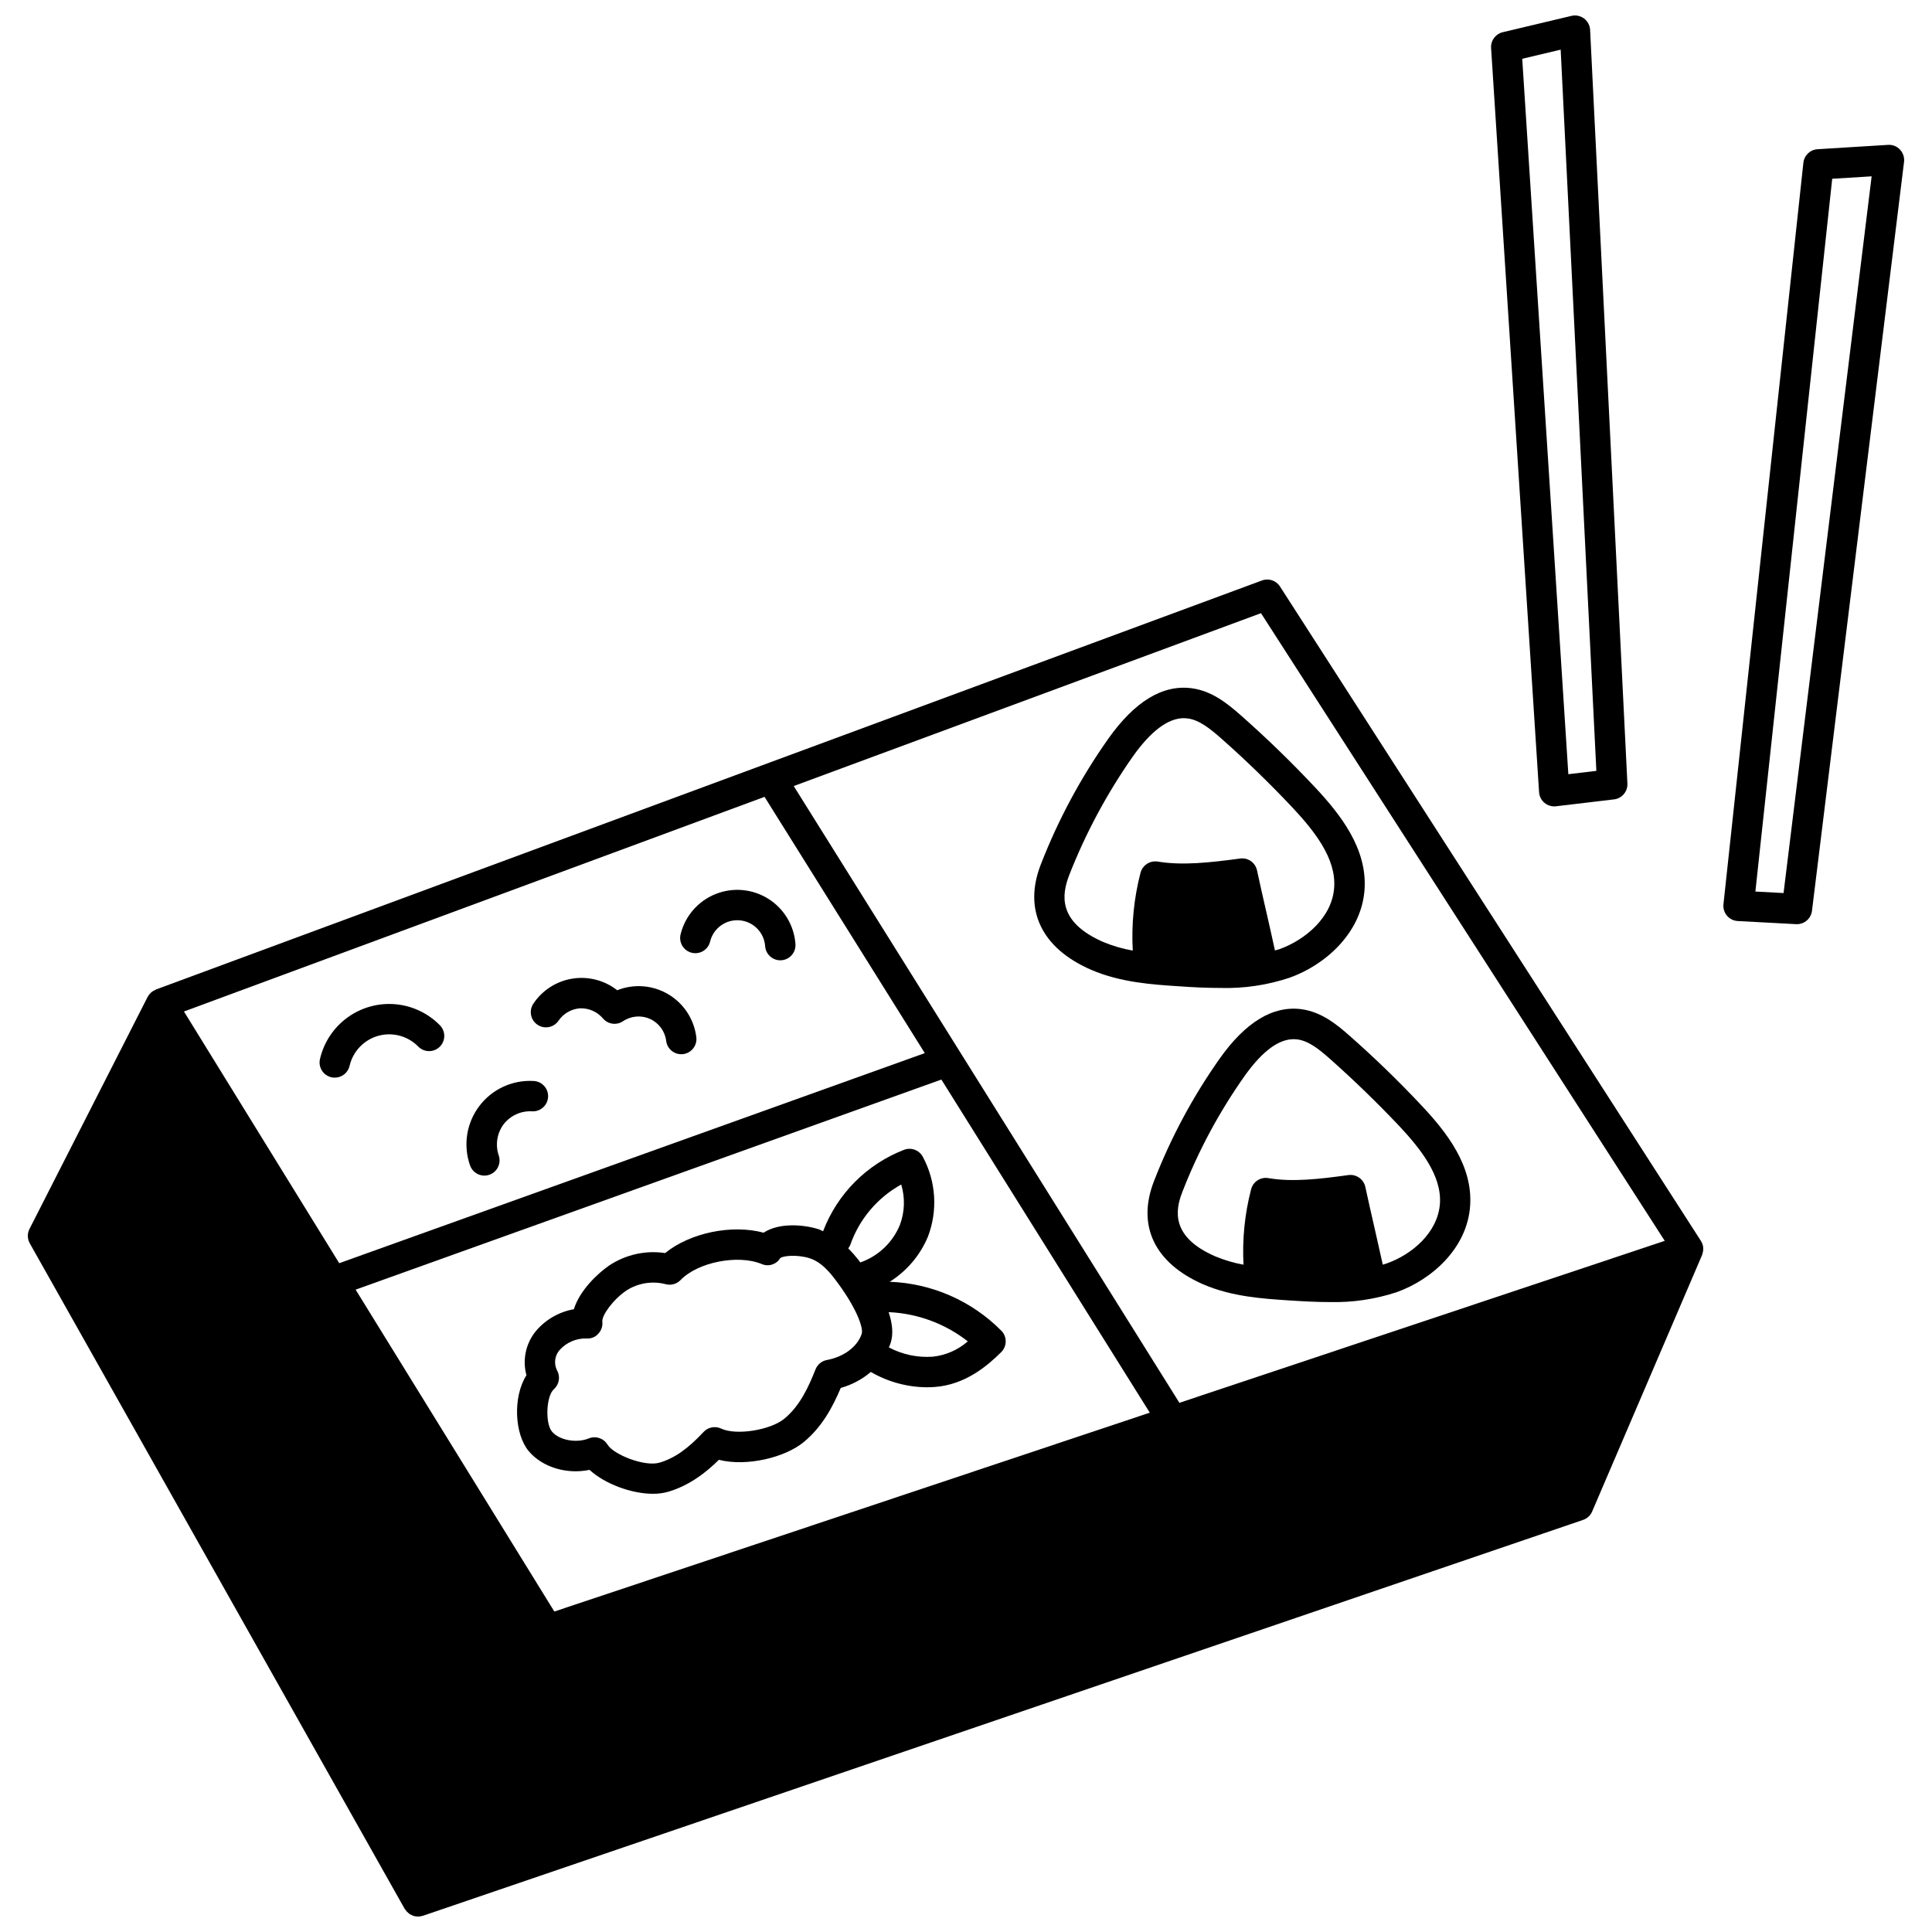
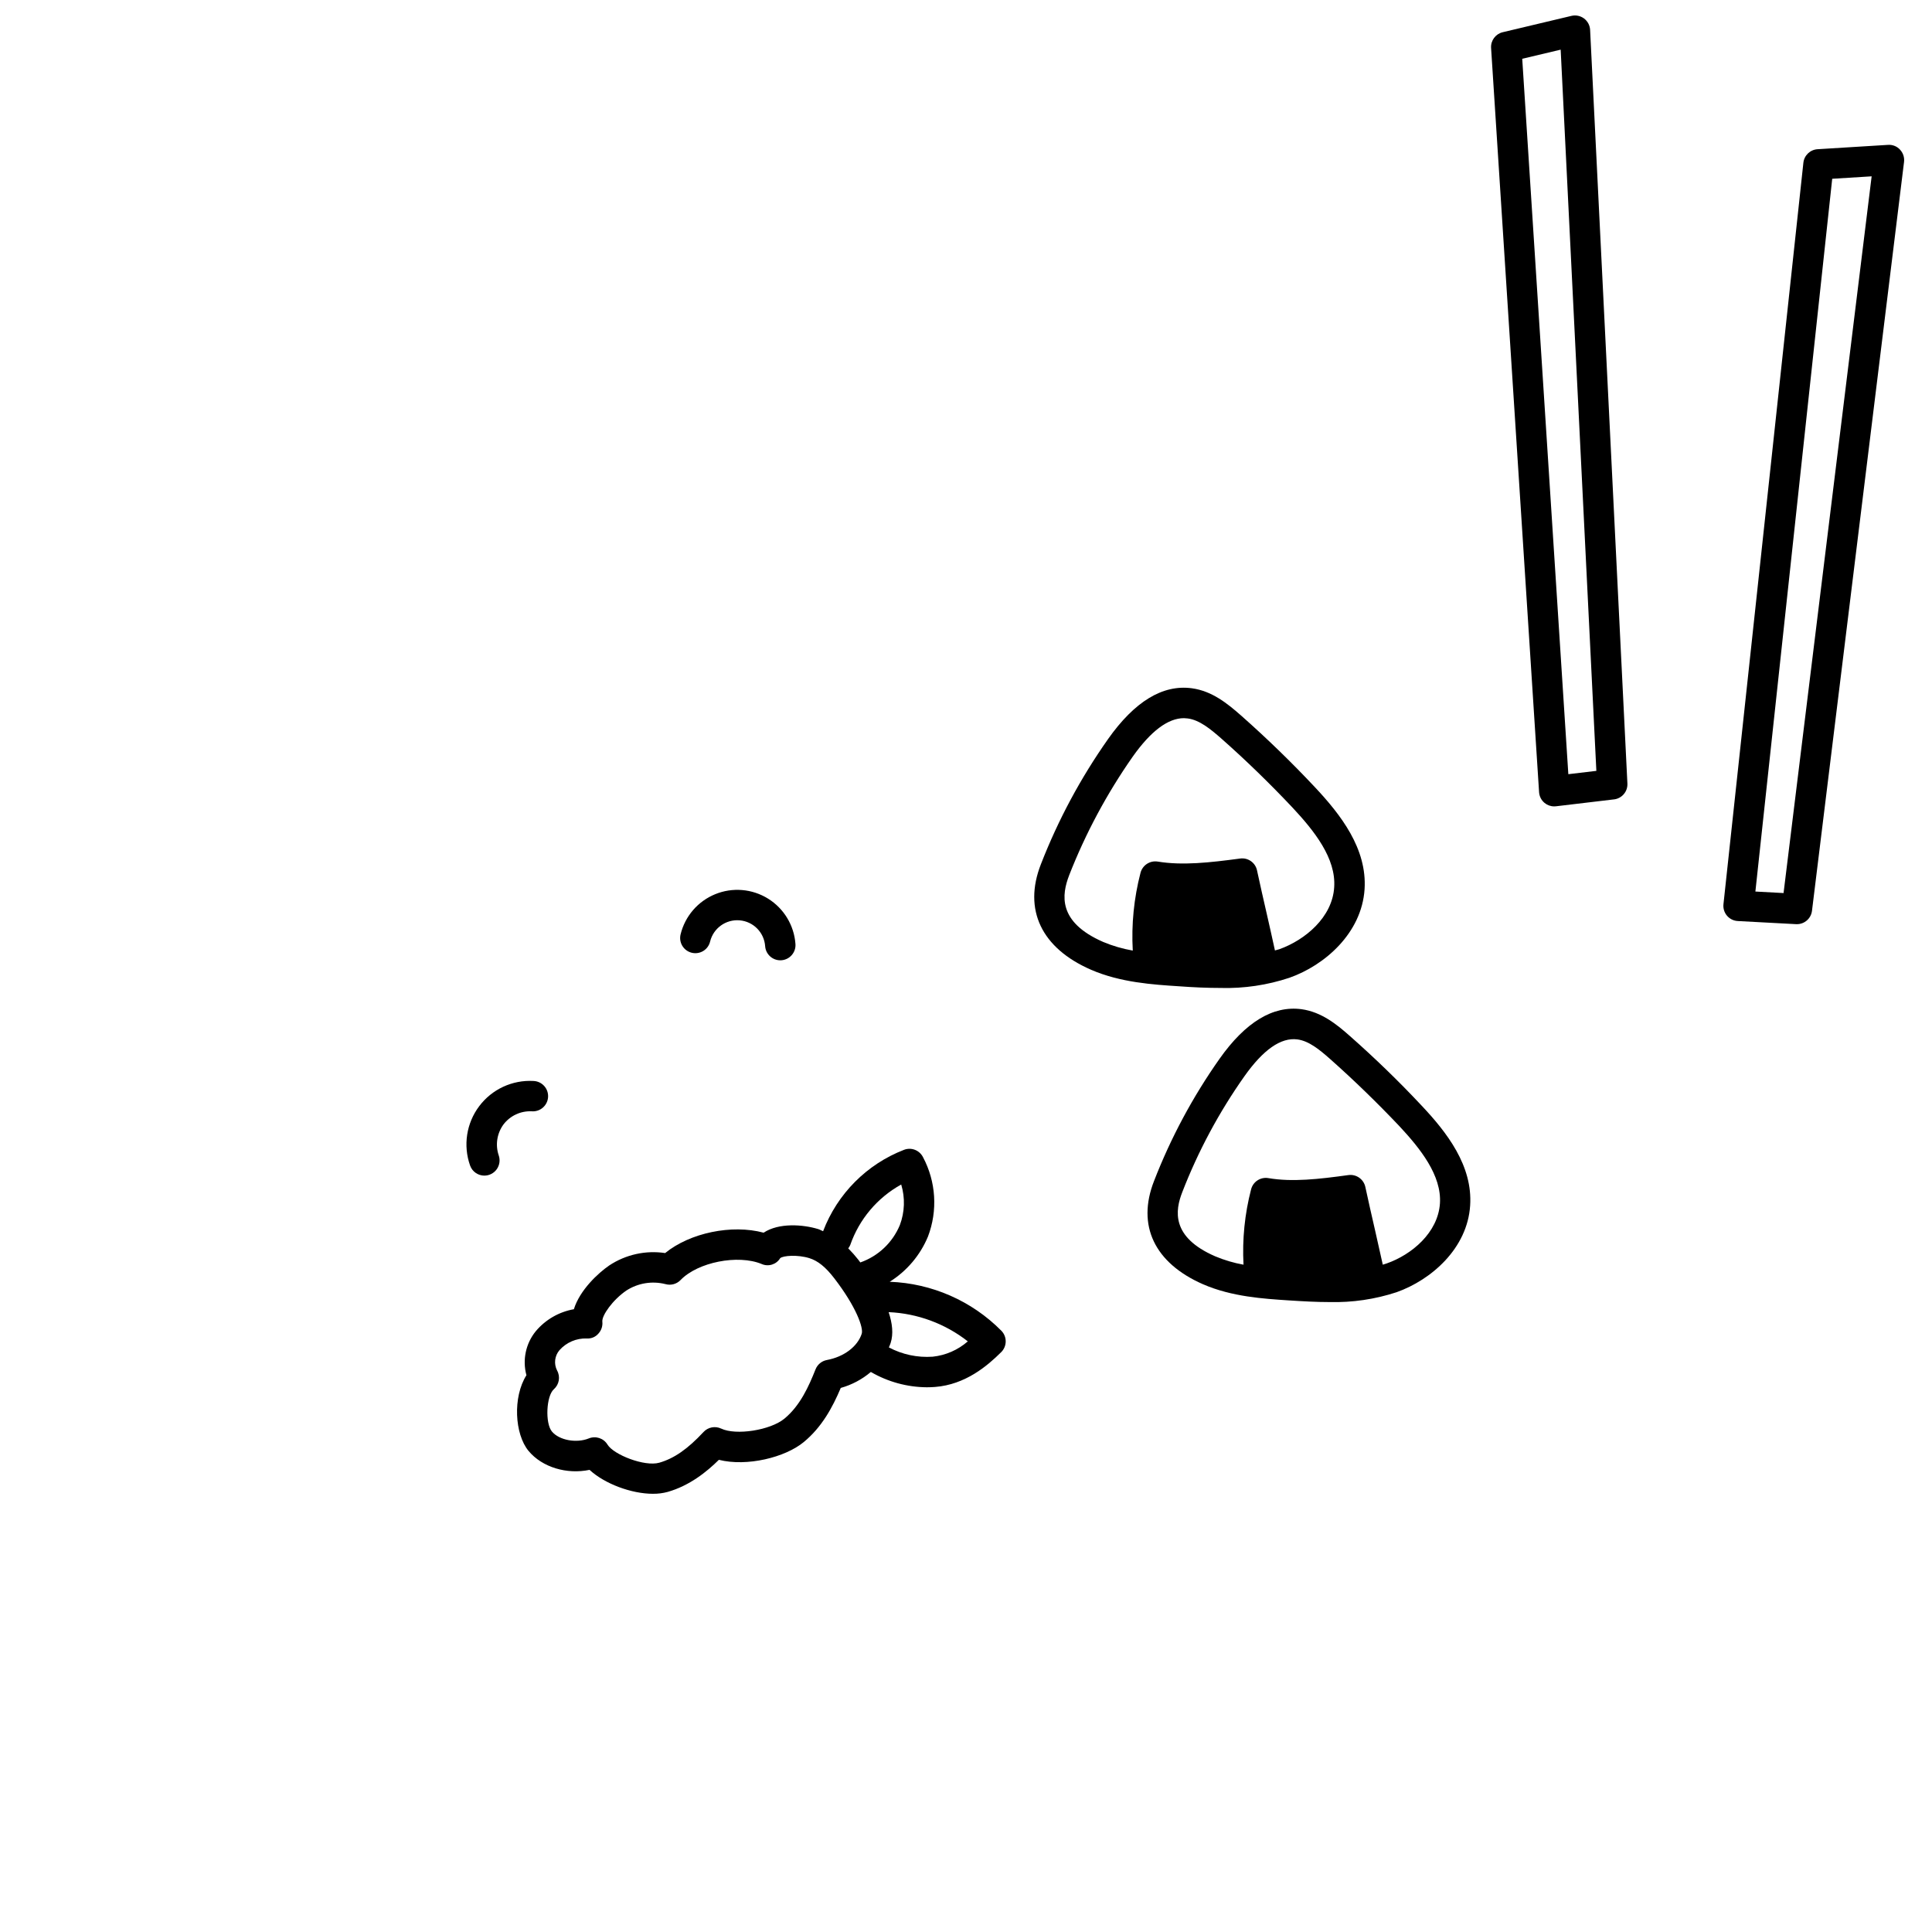
<svg xmlns="http://www.w3.org/2000/svg" width="800px" height="800px" version="1.1" viewBox="144 144 512 512">
  <defs>
    <clipPath id="b">
      <path d="m151 297h445v354.9h-445z" />
    </clipPath>
    <clipPath id="a">
      <path d="m539 148.09h37v209.91h-37z" />
    </clipPath>
  </defs>
  <g clip-path="url(#b)">
-     <path d="m595.32 474.29c-0.074-0.453-0.238-0.891-0.484-1.285-0.039-0.082-0.039-0.121-0.082-0.16l-111.55-173.43c-1.027-1.59-3.023-2.25-4.793-1.574l-293.07 108.38c-0.062 0.027-0.117 0.07-0.16 0.121-0.379 0.145-0.73 0.348-1.047 0.602-0.082 0.082-0.16 0.16-0.242 0.242-0.309 0.289-0.566 0.629-0.766 1.004l-31.32 61.516c-0.598 1.195-0.566 2.613 0.082 3.781l99.352 176.37c0.082 0.121 0.16 0.16 0.195 0.242l0.004-0.004c0.082 0.145 0.176 0.277 0.281 0.406 0.164 0.168 0.34 0.332 0.523 0.48 0.121 0.082 0.195 0.195 0.32 0.281 0.223 0.125 0.453 0.234 0.688 0.324 0.121 0.039 0.242 0.121 0.363 0.16 0.344 0.094 0.695 0.148 1.047 0.16h0.199c0.383-0.004 0.762-0.07 1.125-0.195h0.078l307.45-104.91c1.082-0.355 1.965-1.164 2.414-2.215l29.145-67.996v0.004c0.059-0.156 0.102-0.32 0.121-0.484 0.039-0.16 0.082-0.281 0.121-0.402 0.074-0.453 0.086-0.914 0.039-1.367zm-402.57-62.234 153.86-56.883 42.469 67.914-155.18 55.672zm45.492 73.711 155.23-55.676 55.23 88.281-157.8 52.699zm218.31 29.992-102.21-163.45 123.83-45.812 107 166.34z" />
-   </g>
+     </g>
  <path d="m492.38 352.52c-6.117-6.519-12.641-12.84-19.363-18.793-3.742-3.301-7.809-6.602-13.164-7.328-7.731-1.047-15.176 3.504-22.223 13.48h0.004c-7.258 10.293-13.23 21.434-17.793 33.172-4.711 12.035 0.16 22.223 13.285 27.938 7.773 3.383 16.426 3.945 23.348 4.387 3.785 0.281 7.445 0.441 11.031 0.441l-0.004 0.004c6.176 0.164 12.336-0.75 18.199-2.699 9.379-3.301 19.164-11.836 19.926-23.469 0.688-10.746-6.281-19.727-13.246-27.133zm-9.34 43.035c-0.402 0.121-0.766 0.195-1.168 0.32-0.684-3.102-1.367-6.238-2.094-9.379-0.926-3.984-1.812-7.969-2.656-11.836h0.004c-0.441-2.055-2.387-3.426-4.469-3.141-8.09 1.082-15.297 1.891-21.859 0.805-2.059-0.32-4.023 0.965-4.551 2.981-1.746 6.723-2.438 13.676-2.051 20.609-2.695-0.469-5.328-1.238-7.852-2.293-12.156-5.312-10.949-12.602-9.016-17.633h-0.004c4.352-11.129 10.016-21.695 16.871-31.484 4.789-6.762 9.34-10.184 13.566-10.184 0.336 0.008 0.672 0.035 1.004 0.078 3.102 0.402 6.004 2.777 8.938 5.356 6.519 5.758 12.844 11.918 18.84 18.277 5.719 6.121 11.555 13.406 11.031 21.094-0.484 7.973-7.691 13.973-14.535 16.43z" />
  <path d="m520.68 436.93c-5.957-6.359-12.32-12.52-18.883-18.316-3.621-3.219-7.648-6.441-12.883-7.164-7.566-1.008-14.859 3.422-21.738 13.164l0.004-0.004c-7.082 10.043-12.906 20.91-17.348 32.367-4.625 11.797 0.121 21.738 13.004 27.375 7.609 3.301 15.98 3.824 22.746 4.269 3.703 0.242 7.281 0.441 10.789 0.441 6.023 0.148 12.027-0.734 17.75-2.617 9.18-3.262 18.762-11.594 19.484-22.984 0.688-10.512-6.117-19.324-12.926-26.531zm-9.219 41.906c-0.32 0.121-0.684 0.195-1.008 0.32-0.684-3.019-1.367-6.078-2.051-9.137-0.887-3.863-1.77-7.731-2.574-11.473-0.449-2.051-2.391-3.414-4.469-3.141-7.852 1.086-14.895 1.891-21.254 0.805-2.062-0.34-4.039 0.957-4.551 2.981-1.691 6.512-2.367 13.246-2.008 19.965-2.57-0.461-5.082-1.203-7.488-2.211-11.793-5.113-10.629-12.203-8.734-17.027v-0.004c4.203-10.844 9.715-21.129 16.418-30.633 5.031-7.125 9.727-10.398 14.09-9.824 3.019 0.402 5.797 2.656 8.66 5.191 6.359 5.637 12.52 11.633 18.359 17.793 5.555 5.957 11.23 13.043 10.75 20.488-0.527 7.734-7.453 13.57-14.137 15.906z" />
  <path d="m409.37 496.66c-7.856-7.934-18.438-12.57-29.59-12.977 4.543-2.848 8.09-7.035 10.145-11.988 2.617-6.875 2.137-14.547-1.32-21.039-0.926-1.84-3.098-2.684-5.023-1.945-9.887 3.828-17.684 11.672-21.453 21.578-0.438-0.18-0.816-0.418-1.277-0.562-4.047-1.246-10.453-1.719-14.484 0.949-8.426-2.262-19.496 0.02-26.098 5.398-5.172-0.777-10.445 0.395-14.809 3.281-2.93 2.004-7.805 6.519-9.379 11.602h0.004c-3.949 0.699-7.527 2.762-10.102 5.832-2.656 3.262-3.574 7.602-2.473 11.66-3.668 5.801-3.121 15.613 0.559 20.059 3.613 4.356 10.172 6.281 16.164 5.019 4 3.691 11.078 6.344 16.828 6.344l-0.004-0.004c1.309 0.016 2.613-0.152 3.875-0.492 5.805-1.656 10.344-5.309 13.578-8.508 7.449 1.871 17.57-0.637 22.488-4.699 4.797-3.957 7.613-9.152 9.812-14.352h0.004c2.93-0.82 5.648-2.266 7.969-4.231 4.508 2.621 9.621 4.019 14.832 4.059 0.727 0 1.457-0.031 2.18-0.086 8.035-0.621 13.859-5.57 17.543-9.238h0.004c1.559-1.559 1.574-4.086 0.027-5.66zm-40.051-22.719 0.004-0.004c2.375-6.824 7.184-12.531 13.508-16.027 1.066 3.523 0.938 7.301-0.359 10.746-1.926 4.641-5.734 8.246-10.477 9.906-0.18-0.238-0.363-0.5-0.543-0.73-0.828-1.051-1.715-2.055-2.656-3.004 0.211-0.27 0.391-0.57 0.527-0.891zm-6.184 30.477c-1.359 0.25-2.496 1.184-3.008 2.473-1.793 4.508-4.059 9.609-8.254 13.07-3.719 3.066-12.801 4.5-16.754 2.629h-0.004c-1.586-0.746-3.473-0.383-4.668 0.898-4.203 4.519-7.82 7.031-11.73 8.145-3.887 1.109-12.086-2.113-13.723-4.801-1.023-1.688-3.125-2.379-4.953-1.637-3.293 1.328-7.863 0.48-9.781-1.832-1.828-2.203-1.496-9.426 0.516-11.199 1.418-1.25 1.777-3.32 0.855-4.977-0.898-1.758-0.645-3.883 0.641-5.383 1.832-2.059 4.484-3.191 7.234-3.094 1.176 0.082 2.316-0.398 3.078-1.293 0.785-0.852 1.168-2.004 1.043-3.16-0.176-1.633 2.734-5.766 6.375-8.258 3.074-1.98 6.836-2.59 10.379-1.688 1.422 0.398 2.949-0.02 3.977-1.086 4.559-4.742 15.203-6.844 21.492-4.25h-0.004c1.793 0.789 3.894 0.129 4.91-1.543 0.754-0.688 4.59-0.977 7.719-0.012 2.262 0.699 4.301 2.34 6.602 5.324 5.852 7.59 7.785 13.172 7.289 14.711-1.098 3.398-4.719 6.129-9.23 6.961zm28.031-0.879c-4.023 0.281-8.043-0.57-11.605-2.461 0.156-0.383 0.336-0.758 0.461-1.152 0.789-2.43 0.453-5.262-0.523-8.195h0.004c7.629 0.332 14.961 3.039 20.977 7.746-2.609 2.281-5.859 3.699-9.309 4.062z" />
-   <path d="m231.82 429.49c0.297 0.066 0.602 0.102 0.906 0.098 1.871 0 3.496-1.297 3.918-3.121 0.883-3.844 3.797-6.898 7.594-7.961 3.797-1.062 7.871 0.039 10.621 2.863 1.555 1.562 4.074 1.586 5.656 0.051s1.633-4.059 0.117-5.656c-3.16-3.25-7.383-5.25-11.898-5.637-4.519-0.383-9.02 0.875-12.684 3.547-3.66 2.672-6.238 6.57-7.254 10.988-0.5 2.168 0.855 4.328 3.023 4.828z" />
-   <path d="m292.04 414.46c1.309-1.898 3.41-3.094 5.707-3.25 2.301-0.066 4.508 0.906 6.012 2.648 1.32 1.598 3.633 1.934 5.352 0.773 2.129-1.43 4.844-1.656 7.176-0.59 2.332 1.062 3.945 3.262 4.258 5.809 0.246 2.016 1.957 3.527 3.988 3.531 0.168 0 0.332-0.008 0.492-0.027 2.207-0.273 3.777-2.281 3.508-4.488-0.582-4.738-3.324-8.938-7.426-11.371-4.106-2.438-9.105-2.832-13.539-1.07-3.367-2.637-7.68-3.754-11.898-3.074-4.223 0.68-7.969 3.09-10.336 6.648-0.59 0.891-0.805 1.977-0.594 3.023s0.828 1.969 1.715 2.559c1.852 1.234 4.352 0.73 5.582-1.117z" />
  <path d="m272.37 455.55c1.305-0.004 2.527-0.637 3.281-1.703 0.754-1.066 0.945-2.43 0.516-3.66-0.938-2.773-0.469-5.828 1.258-8.191 1.777-2.332 4.59-3.637 7.516-3.488 1.078 0.074 2.137-0.281 2.945-0.996 0.809-0.711 1.301-1.719 1.363-2.793 0.059-1.078-0.312-2.133-1.035-2.93-0.727-0.801-1.738-1.277-2.816-1.32-5.621-0.32-11.027 2.188-14.41 6.691-3.383 4.5-4.289 10.395-2.414 15.703 0.566 1.613 2.09 2.688 3.797 2.688z" />
  <path d="m327.32 396.49c1.039 0.254 2.133 0.086 3.047-0.469 0.914-0.555 1.566-1.453 1.816-2.492 0.863-3.547 4.18-5.938 7.816-5.633 3.641 0.301 6.516 3.211 6.773 6.852 0.152 2.106 1.902 3.738 4.012 3.742 0.098 0 0.195 0 0.297-0.012 2.215-0.16 3.883-2.09 3.723-4.305-0.355-4.945-3.059-9.418-7.269-12.031-4.215-2.613-9.422-3.047-14.008-1.168-4.59 1.875-7.996 5.84-9.168 10.656-0.523 2.16 0.801 4.332 2.961 4.859z" />
  <path d="m647.52 183.65c-0.812-0.879-1.98-1.344-3.176-1.258l-18.672 1.152c-1.961 0.121-3.547 1.637-3.758 3.59l-21.18 196.5v-0.004c-0.117 1.102 0.223 2.199 0.938 3.043 0.719 0.84 1.75 1.352 2.852 1.41l15.461 0.828c0.074 0 0.145 0.008 0.215 0.008v-0.004c2.035 0 3.746-1.52 3.996-3.535l24.395-198.47c0.145-1.191-0.246-2.383-1.07-3.254zm-30.859 197.02-7.465-0.402 20.359-188.89 10.449-0.648z" />
  <g clip-path="url(#a)">
    <path d="m553.31 356.77c0.723 0.602 1.633 0.934 2.574 0.93 0.16 0 0.316-0.008 0.477-0.027l15.375-1.828v0.004c2.098-0.254 3.644-2.086 3.543-4.195l-9.883-199.73c-0.059-1.195-0.645-2.301-1.602-3.019s-2.188-0.973-3.352-0.695l-18.203 4.328c-1.91 0.453-3.211 2.219-3.086 4.176l12.719 197.22c0.07 1.105 0.59 2.129 1.438 2.836zm4.285-199.61 9.457 191.13-7.426 0.879-12.219-189.59z" />
  </g>
</svg>